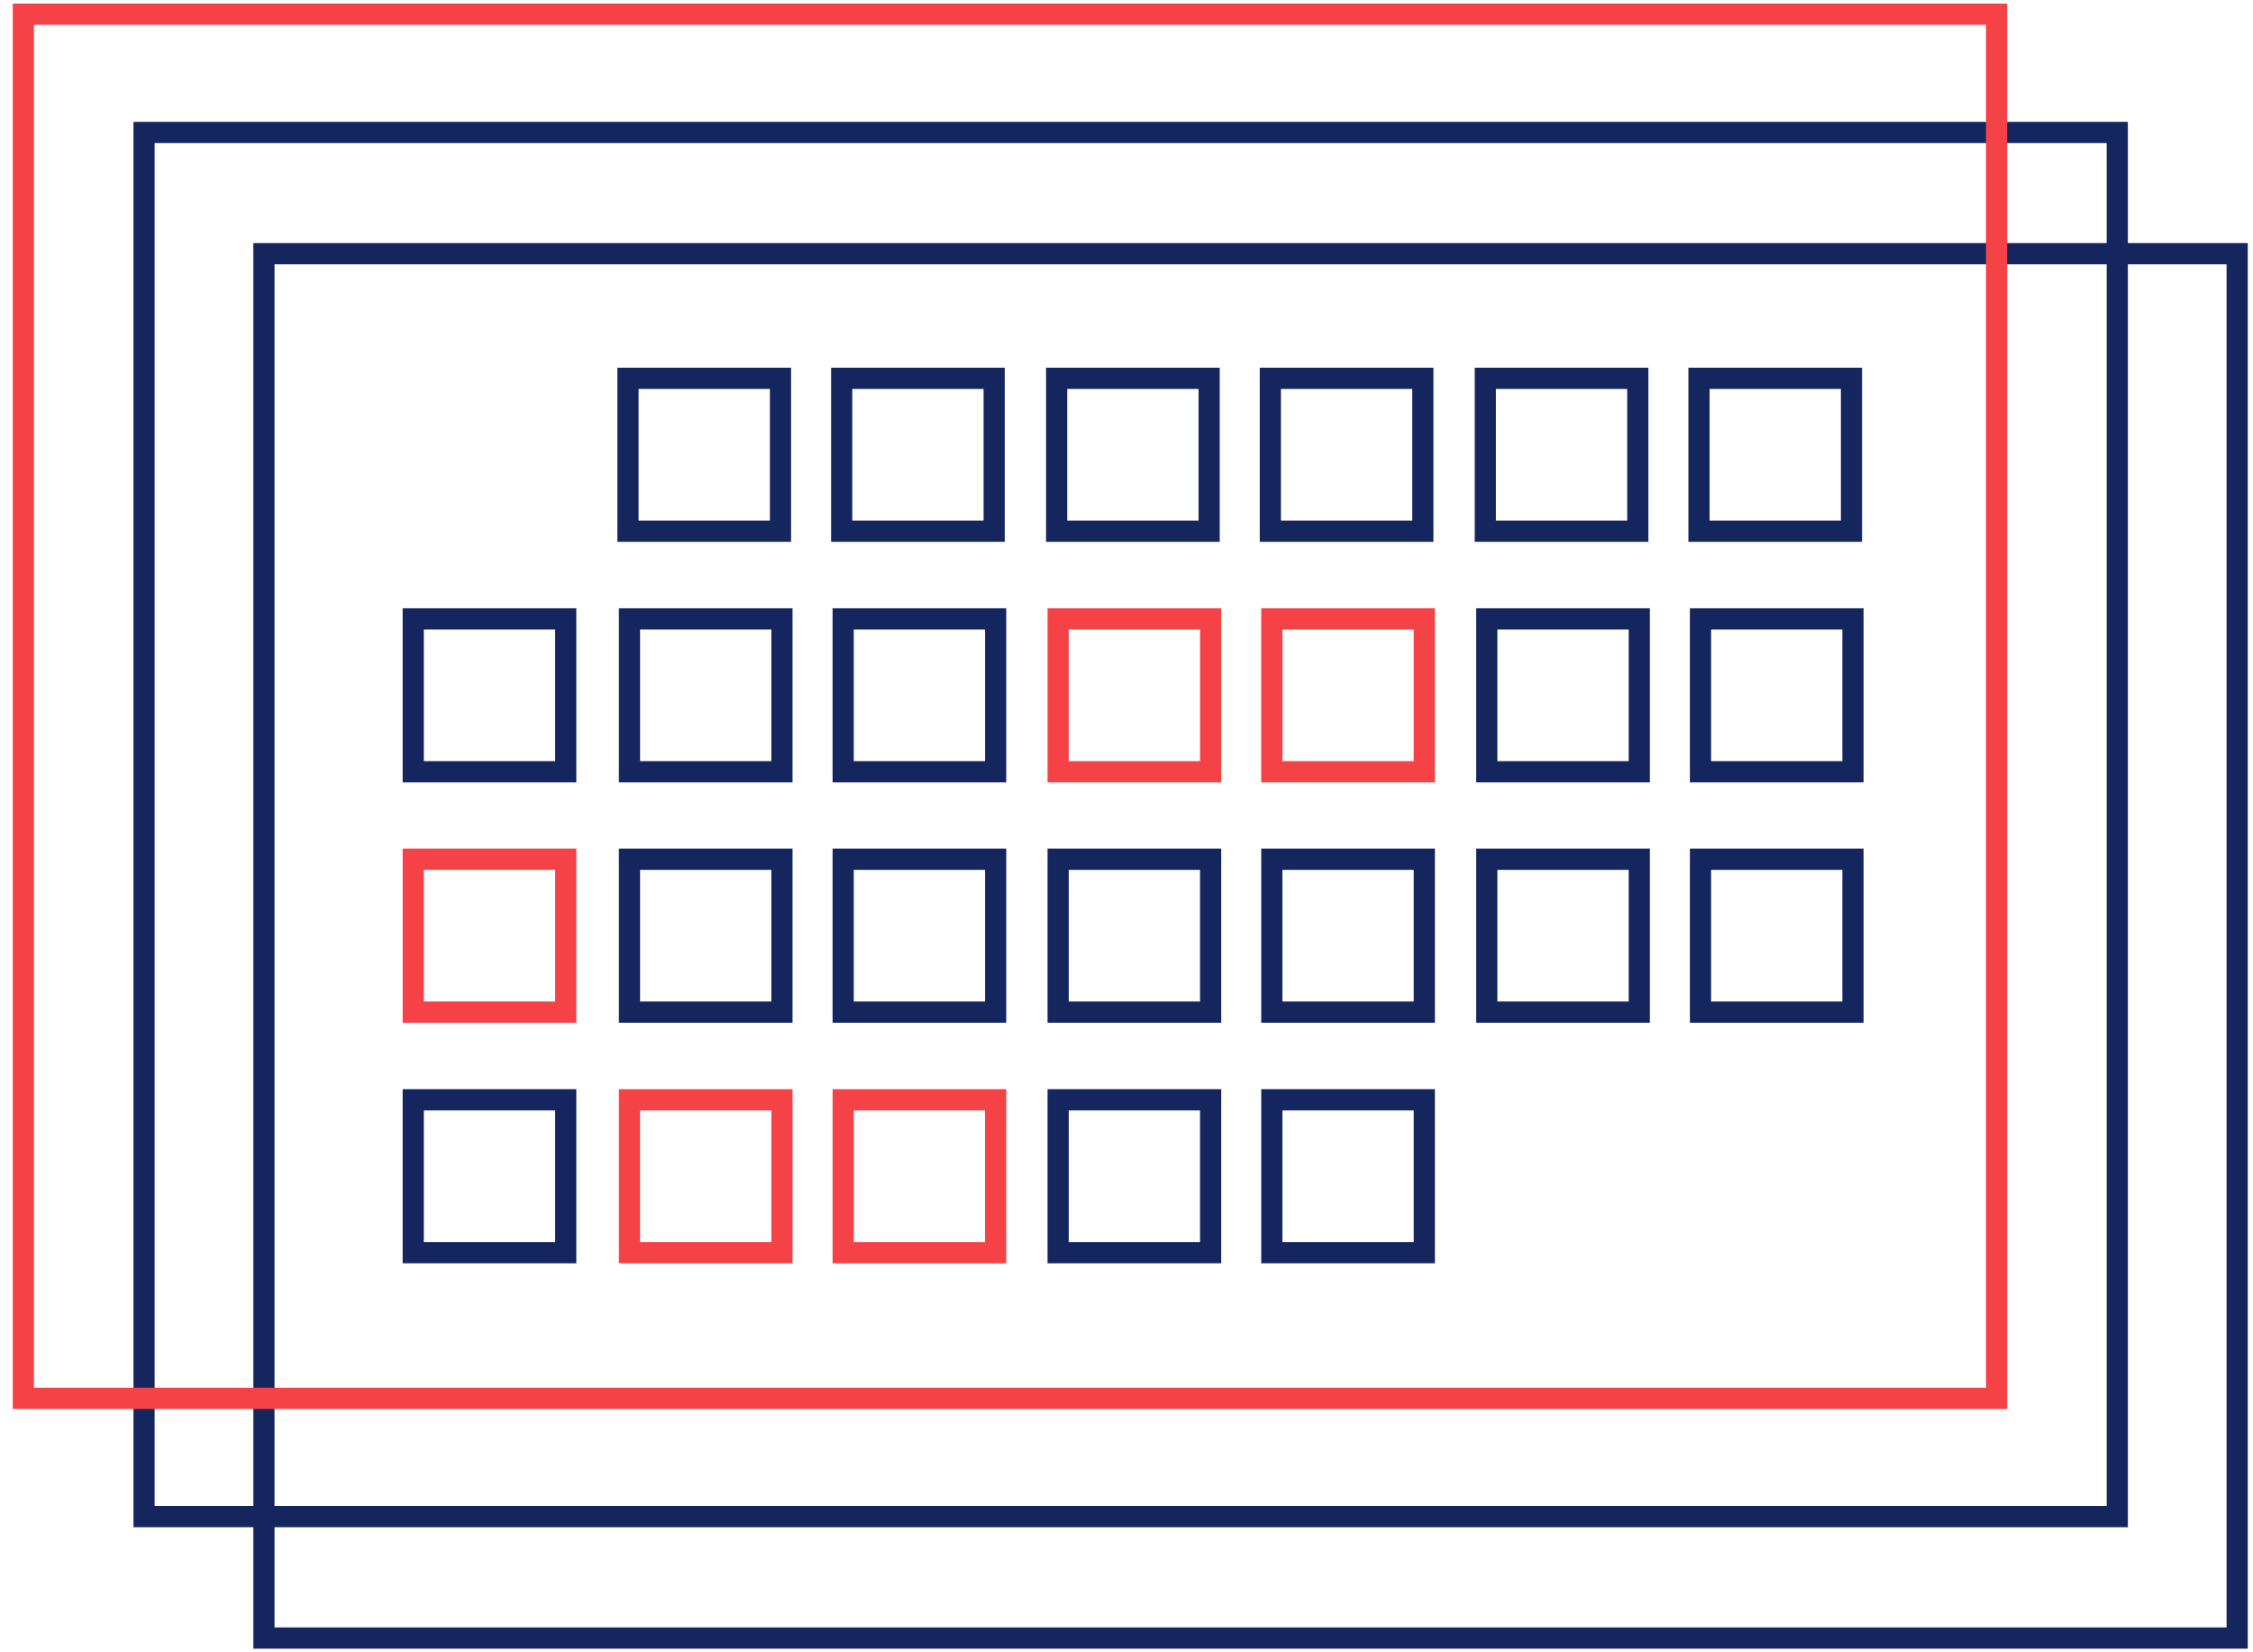
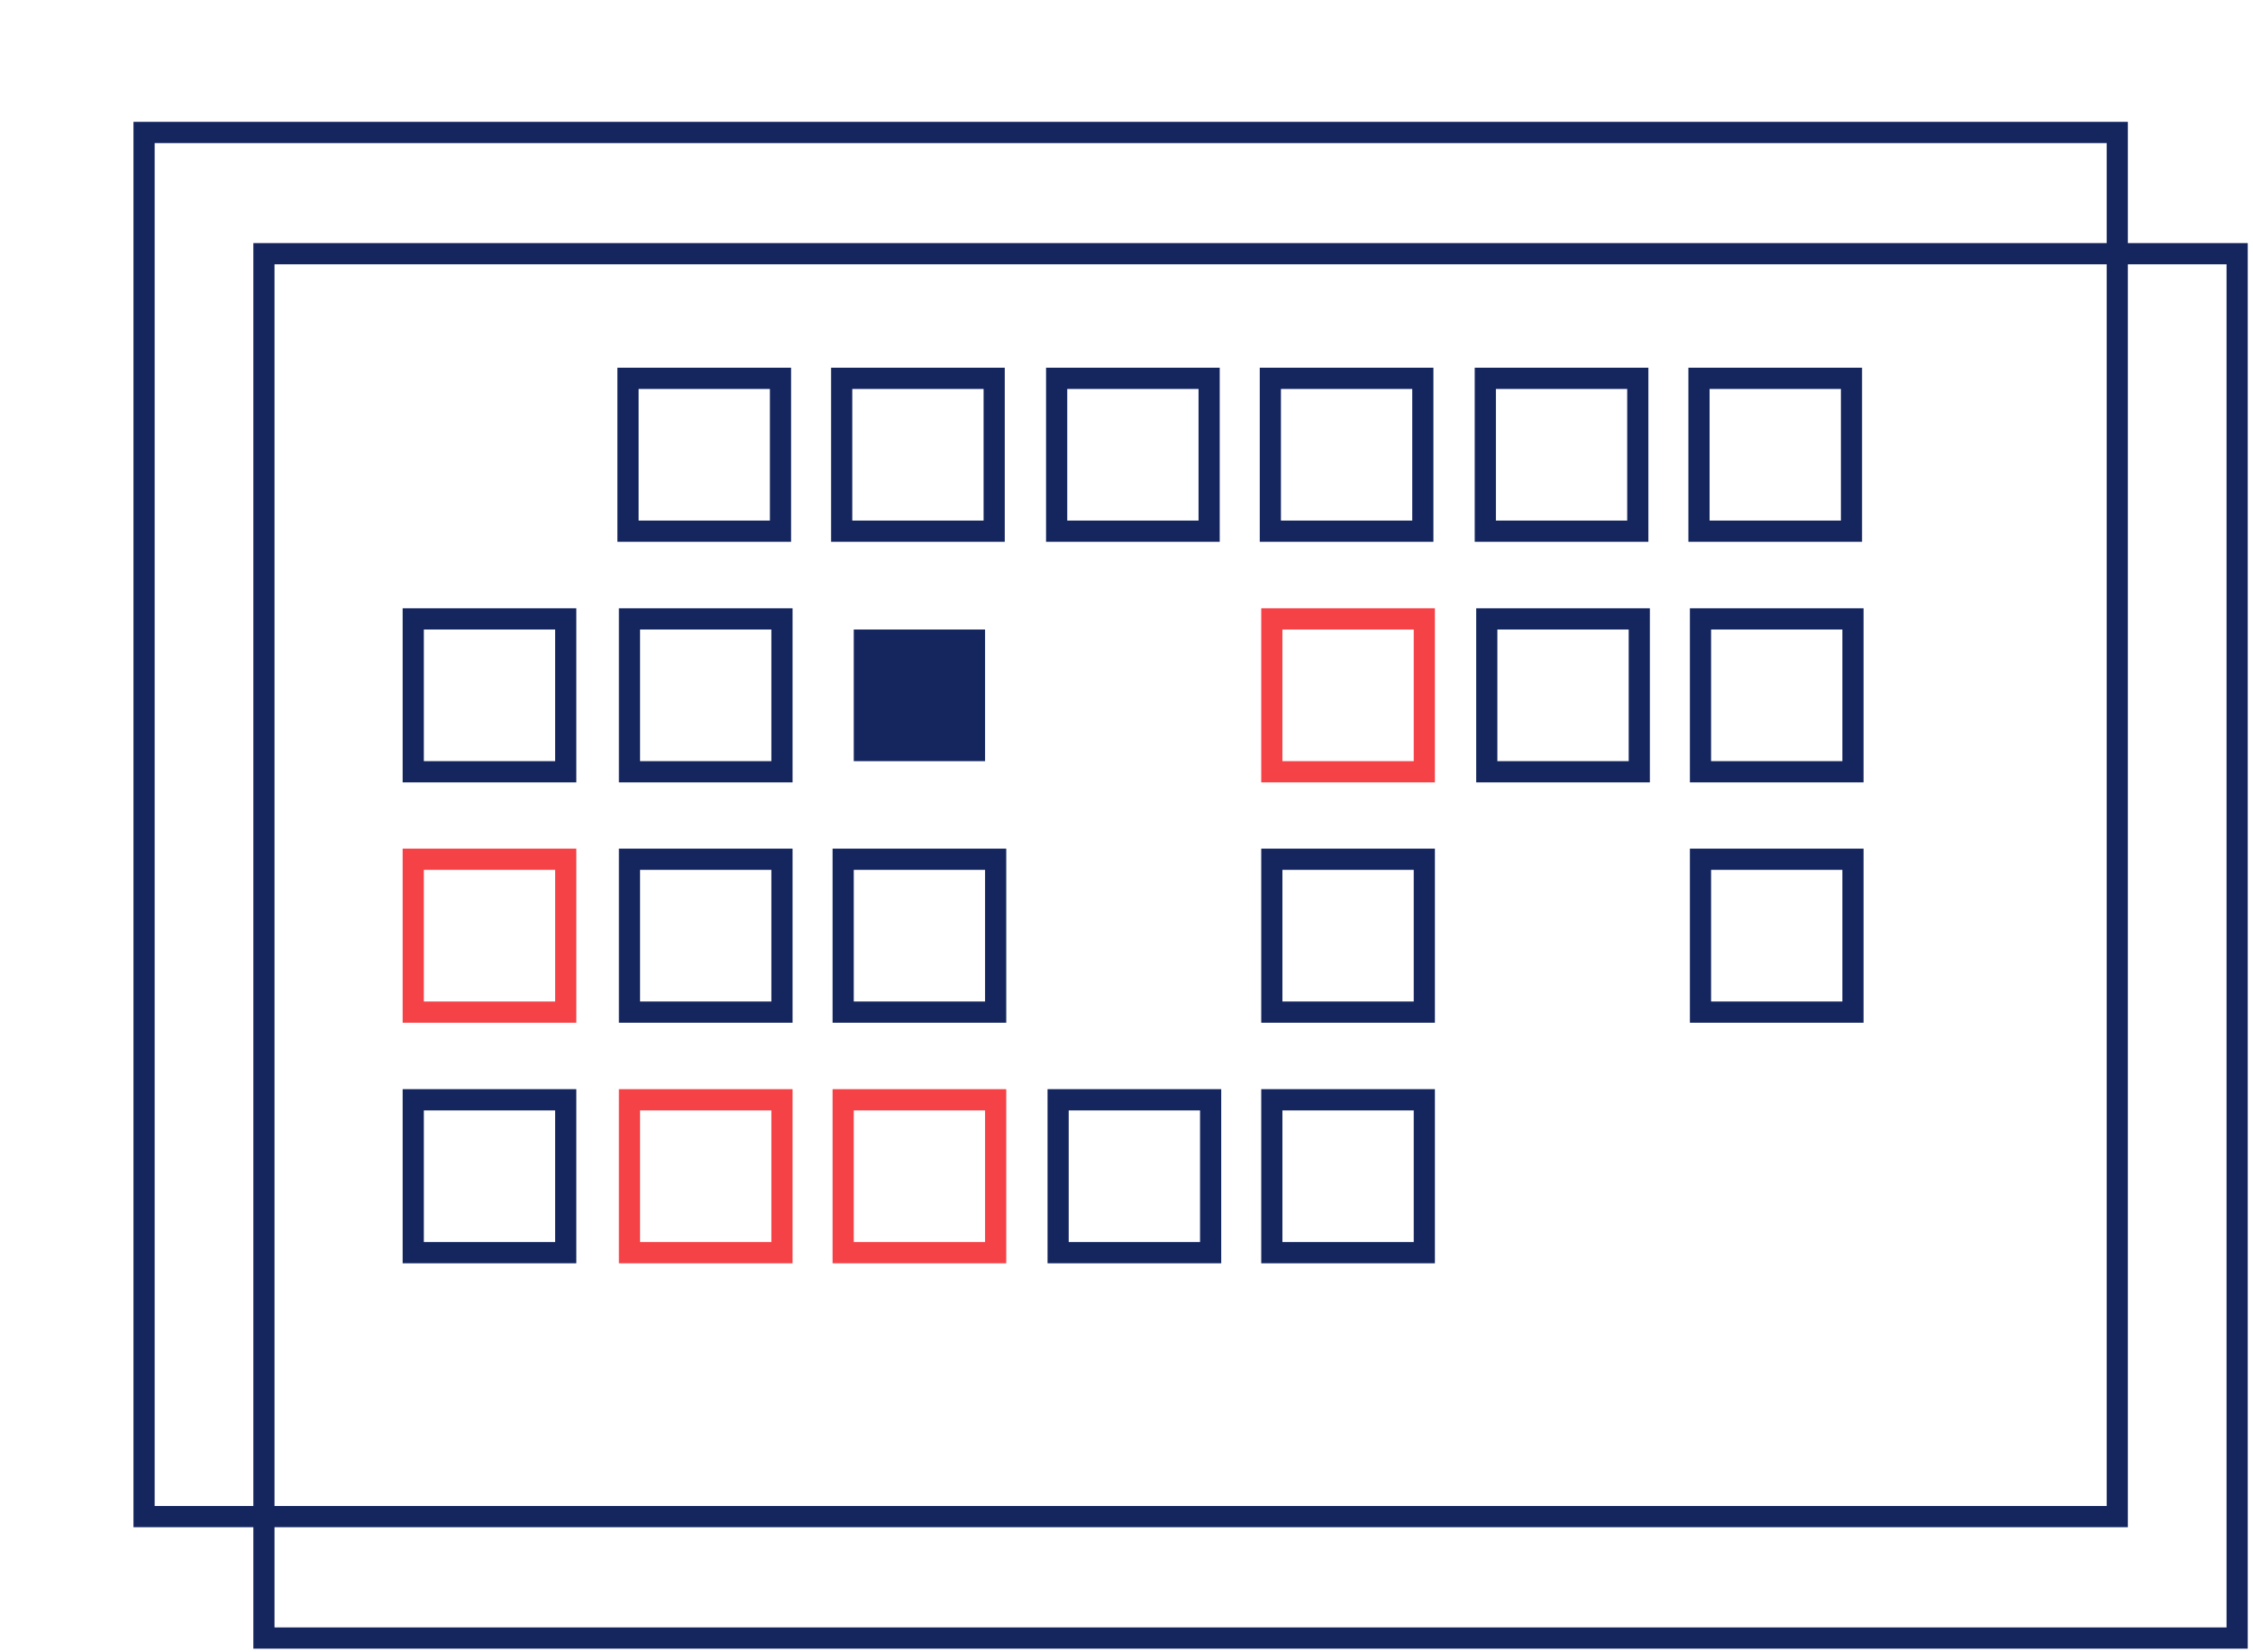
<svg xmlns="http://www.w3.org/2000/svg" width="150" height="110" viewBox="0 0 150 110" fill="none">
  <path d="M141.669 101.672H8.886V8.112H141.669V101.672ZM10.296 100.259H140.259V9.525H10.296V100.259Z" fill="#15265F" />
  <path d="M149.664 109.758H16.867V16.183H149.65V109.758H149.664ZM18.277 108.344H148.24V17.596H18.277V108.344Z" fill="#15265F" />
-   <path d="M133.632 93.799H0.849V0.239H133.632V93.799ZM2.259 92.386H132.222V1.652H2.259V92.386Z" fill="#F44247" />
  <path d="M52.668 36.071H41.105V24.48H52.668V36.071ZM42.516 34.657H51.258V25.894H42.516V34.657Z" fill="#15265F" />
  <path d="M66.895 36.071H55.333V24.48H66.895V36.071ZM56.743 34.657H65.485V25.894H56.743V34.657Z" fill="#15265F" />
  <path d="M81.207 36.071H69.644V24.48H81.207V36.071ZM71.055 34.657H79.797V25.894H71.055V34.657Z" fill="#15265F" />
  <path d="M95.434 36.071H83.872V24.48H95.434V36.071ZM85.282 34.657H94.024V25.894H85.282V34.657Z" fill="#15265F" />
  <path d="M109.746 36.071H98.184V24.48H109.746V36.071ZM99.594 34.657H108.336V25.894H99.594V34.657Z" fill="#15265F" />
  <path d="M123.973 36.071H112.411V24.48H123.973V36.071ZM113.821 34.657H122.563V25.894H113.821V34.657Z" fill="#15265F" />
  <path d="M52.766 52.086H41.204V40.495H52.766V52.086ZM42.614 50.673H51.356V41.909H42.614V50.673Z" fill="#15265F" />
-   <path d="M66.994 52.086H55.431V40.495H66.994V52.086ZM56.841 50.673H65.584V41.909H56.841V50.673Z" fill="#15265F" />
-   <path d="M81.306 52.086H69.743V40.495H81.306V52.086ZM71.153 50.673H79.896V41.909H71.153V50.673Z" fill="#F44247" />
+   <path d="M66.994 52.086V40.495H66.994V52.086ZM56.841 50.673H65.584V41.909H56.841V50.673Z" fill="#15265F" />
  <path d="M95.533 52.086H83.971V40.495H95.533V52.086ZM85.381 50.673H94.123V41.909H85.381V50.673Z" fill="#F44247" />
  <path d="M109.845 52.086H98.282V40.495H109.845V52.086ZM99.692 50.673H108.435V41.909H99.692V50.673Z" fill="#15265F" />
  <path d="M124.072 52.086H112.51V40.495H124.072V52.086ZM113.92 50.673H122.662V41.909H113.92V50.673Z" fill="#15265F" />
  <path d="M38.37 52.086H26.808V40.495H38.37V52.086ZM28.218 50.673H36.96V41.909H28.218V50.673Z" fill="#15265F" />
  <path d="M52.766 68.087H41.204V56.496H52.766V68.087ZM42.614 66.674H51.356V57.91H42.614V66.674Z" fill="#15265F" />
  <path d="M66.994 68.087H55.431V56.496H66.994V68.087ZM56.841 66.674H65.584V57.91H56.841V66.674Z" fill="#15265F" />
-   <path d="M81.306 68.087H69.743V56.496H81.306V68.087ZM71.153 66.674H79.896V57.91H71.153V66.674Z" fill="#15265F" />
  <path d="M95.533 68.087H83.971V56.496H95.533V68.087ZM85.381 66.674H94.123V57.91H85.381V66.674Z" fill="#15265F" />
-   <path d="M109.845 68.087H98.282V56.496H109.845V68.087ZM99.692 66.674H108.435V57.91H99.692V66.674Z" fill="#15265F" />
  <path d="M124.072 68.087H112.51V56.496H124.072V68.087ZM113.92 66.674H122.662V57.91H113.92V66.674Z" fill="#15265F" />
  <path d="M38.37 68.087H26.808V56.496H38.37V68.087ZM28.218 66.674H36.96V57.91H28.218V66.674Z" fill="#F44247" />
  <path d="M52.766 84.102H41.204V72.511H52.766V84.102ZM42.614 82.689H51.356V73.925H42.614V82.689Z" fill="#F44247" />
  <path d="M66.994 84.102H55.431V72.511H66.994V84.102ZM56.841 82.689H65.584V73.925H56.841V82.689Z" fill="#F44247" />
  <path d="M81.306 84.102H69.743V72.511H81.306V84.102ZM71.153 82.689H79.896V73.925H71.153V82.689Z" fill="#15265F" />
  <path d="M95.533 84.102H83.971V72.511H95.533V84.102ZM85.381 82.689H94.123V73.925H85.381V82.689Z" fill="#15265F" />
  <path d="M38.37 84.102H26.808V72.511H38.37V84.102ZM28.218 82.689H36.96V73.925H28.218V82.689Z" fill="#15265F" />
</svg>